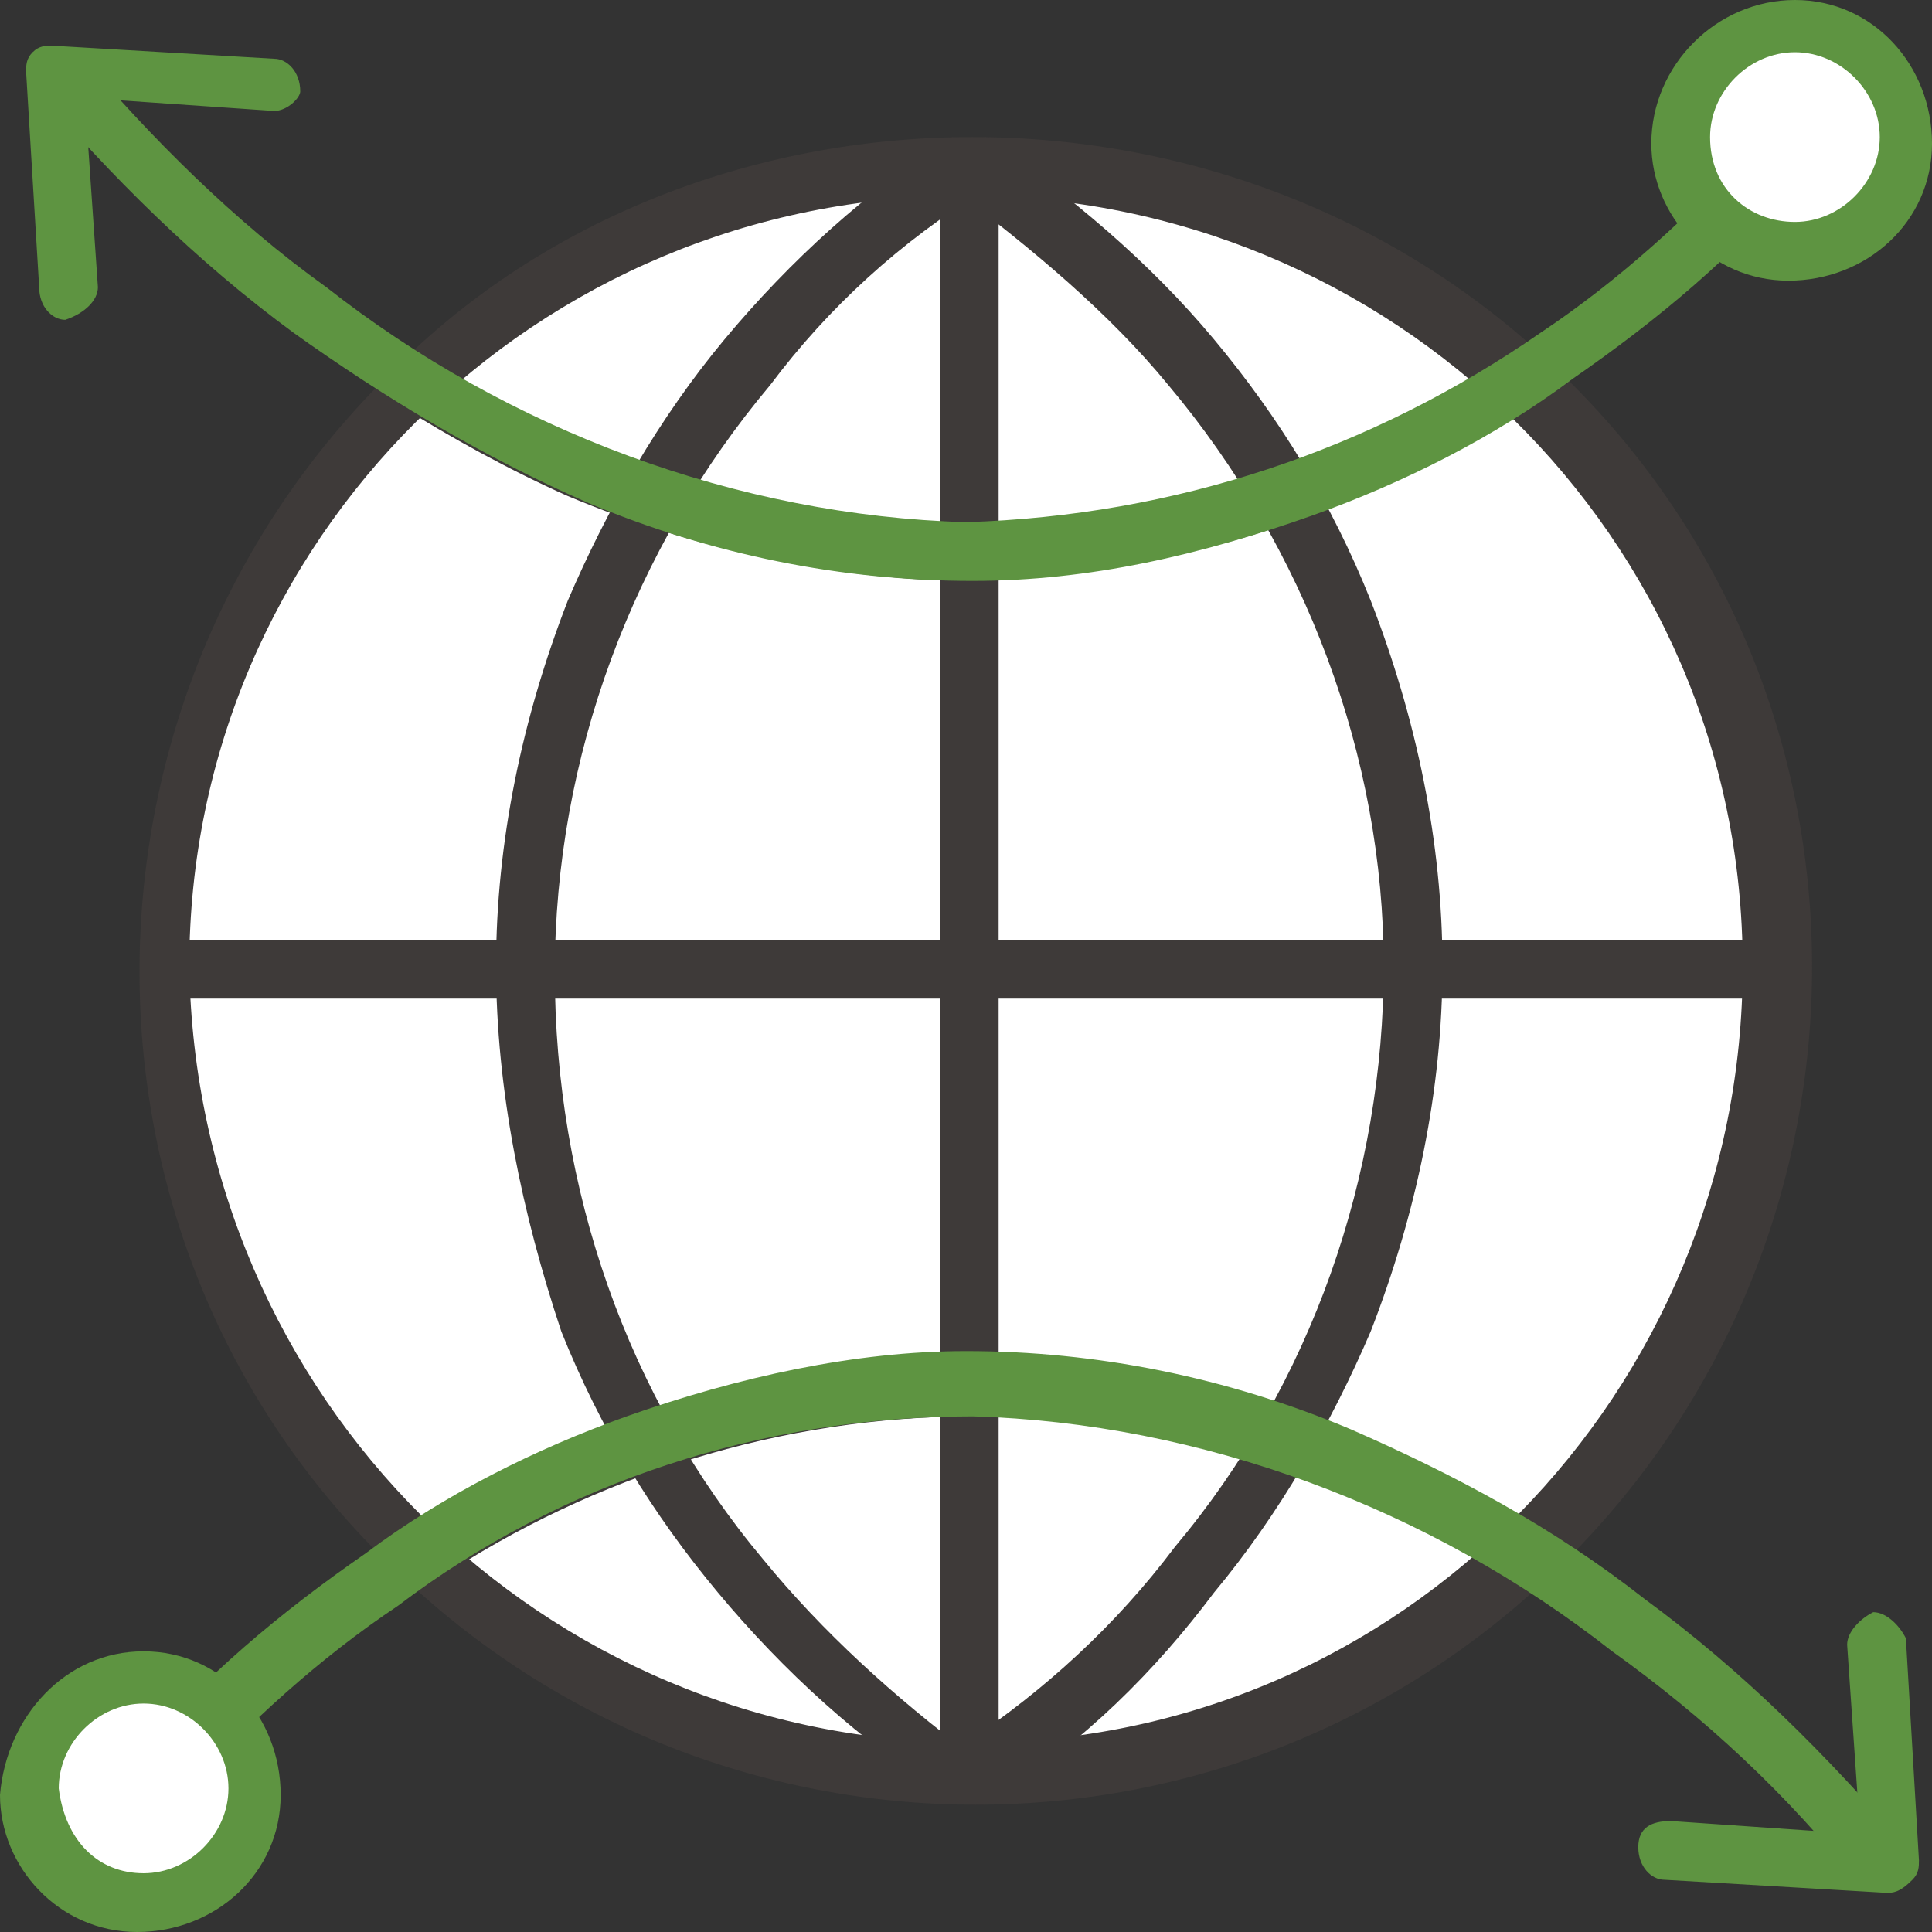
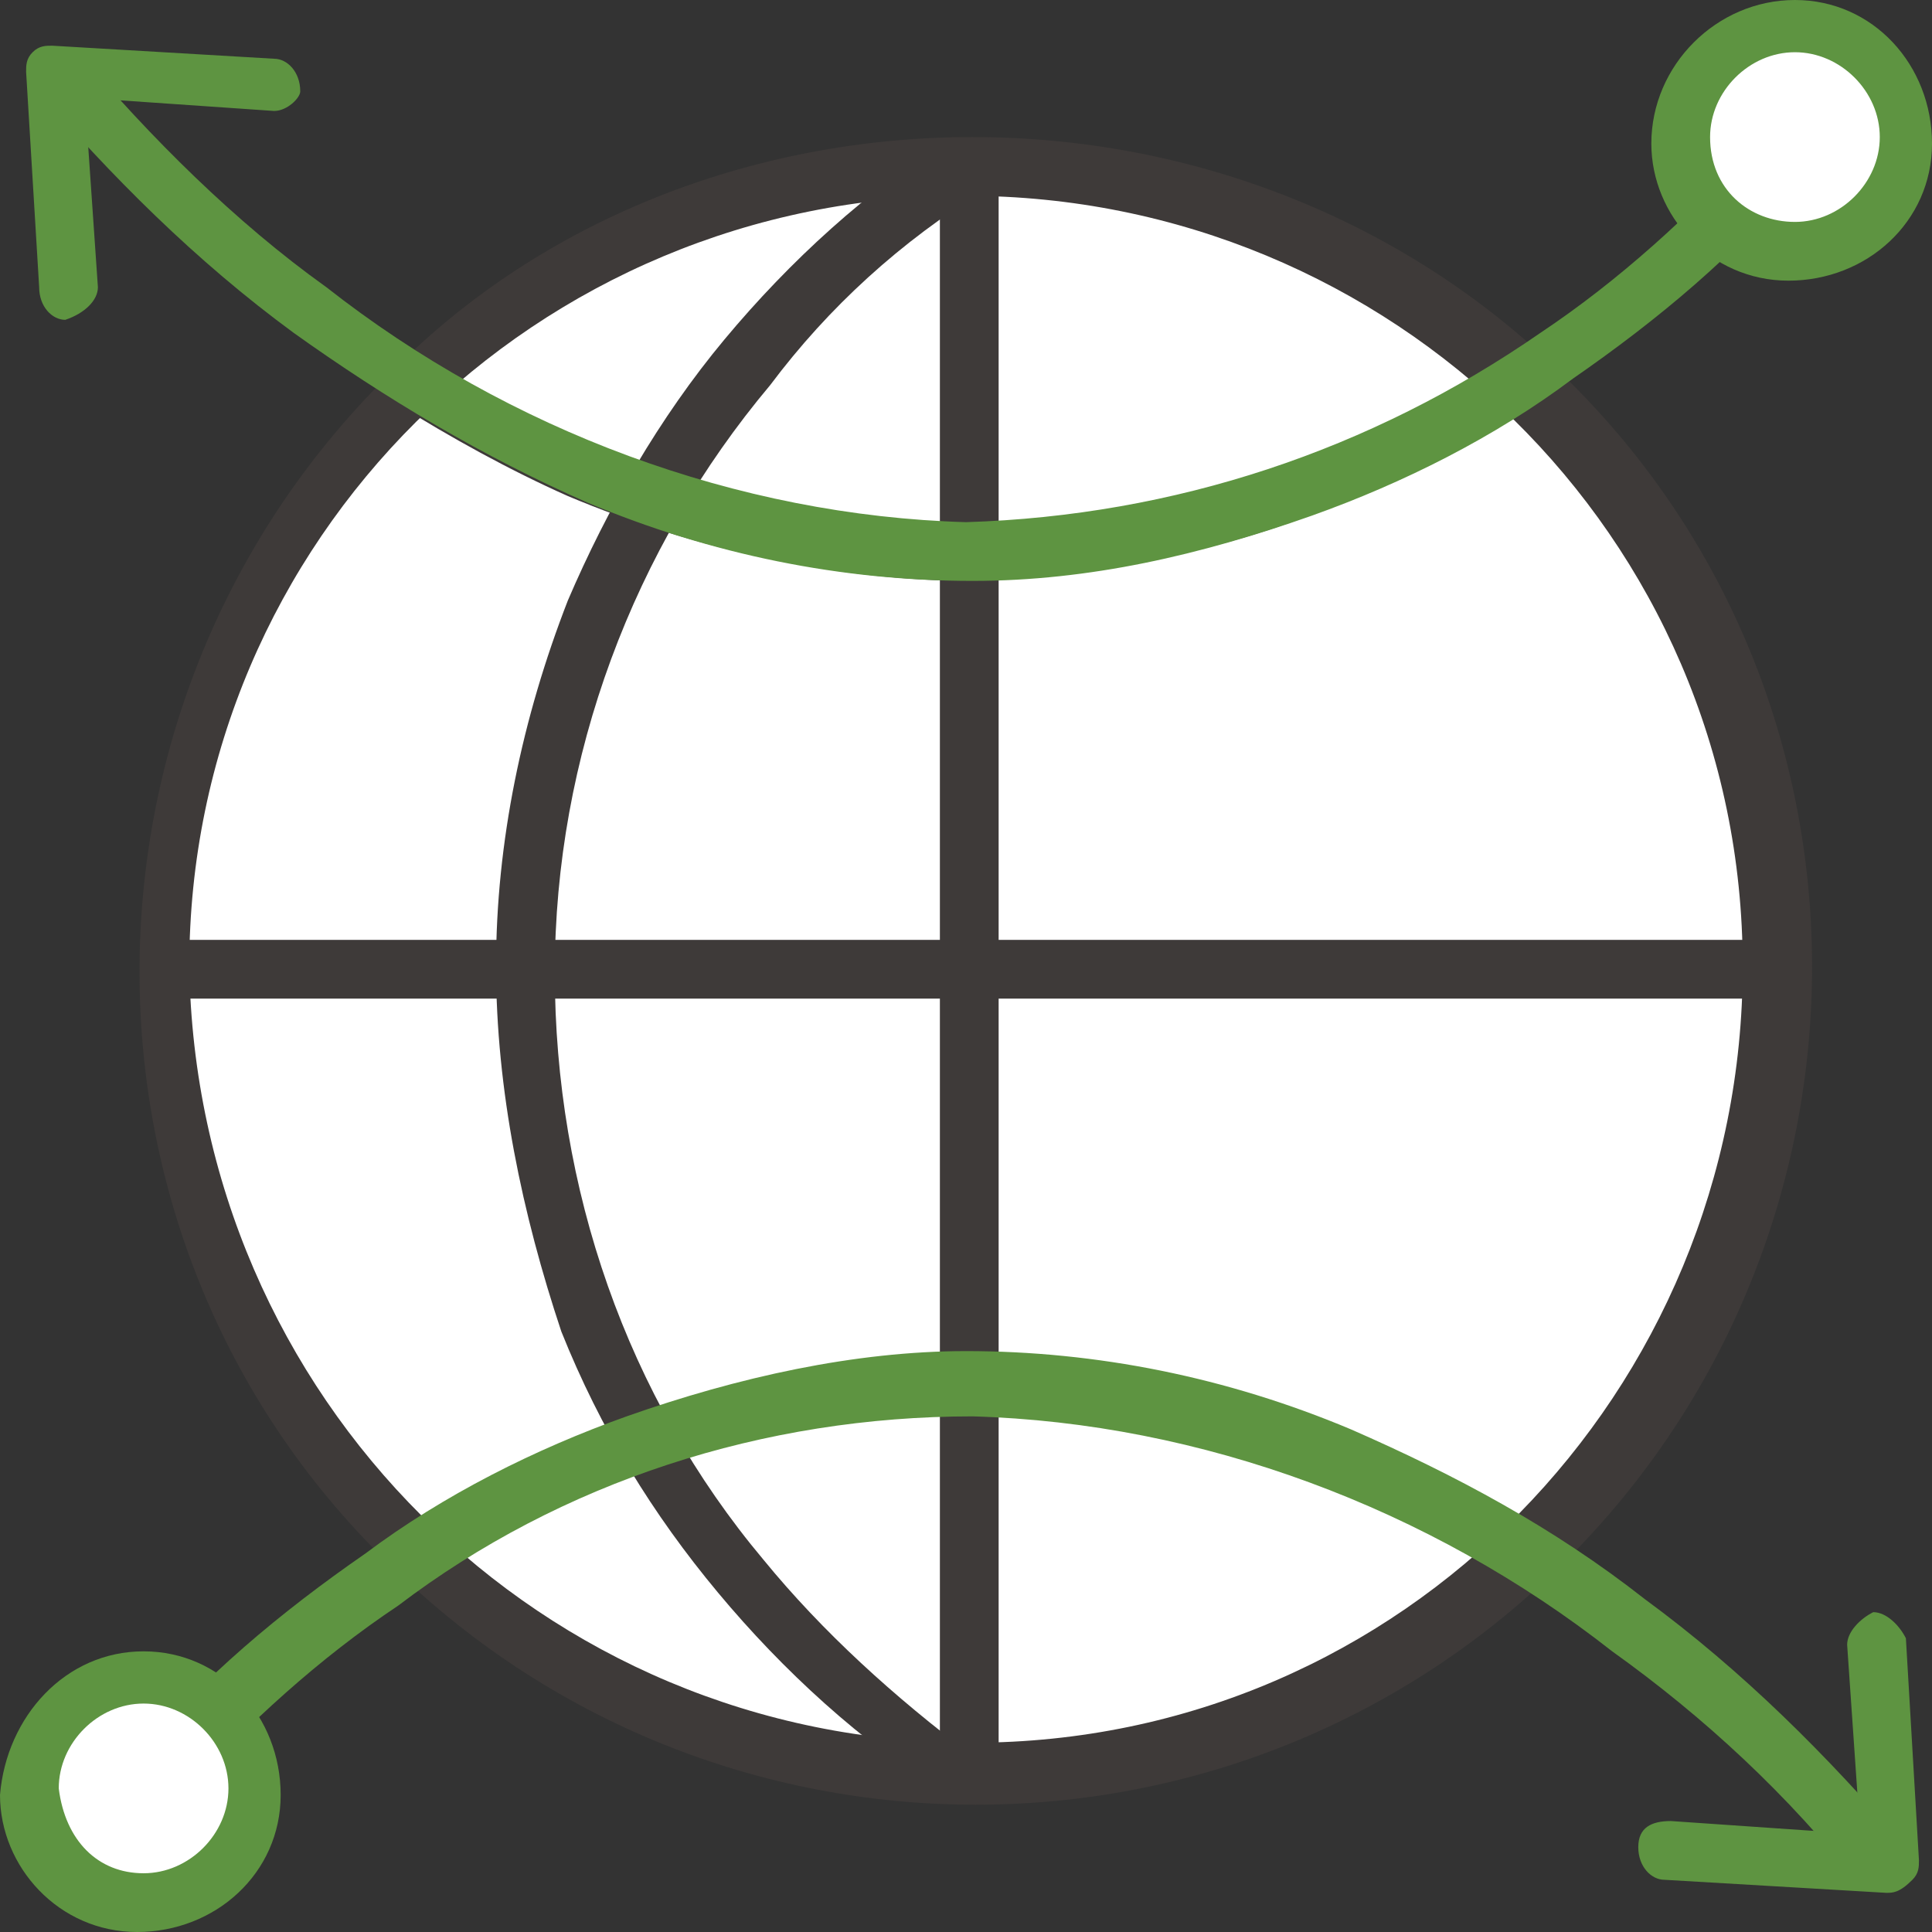
<svg xmlns="http://www.w3.org/2000/svg" version="1.1" id="레이어_1" x="0px" y="0px" viewBox="0 0 29.6 29.6" style="enable-background:new 0 0 29.6 29.6;" xml:space="preserve">
  <rect x="0" y="0" width="29.6" height="29.6" fill="#333333" stroke="none" />
  <style type="text/css">
	.st0{fill:#FFFFFF;}
	.st1{fill:#3E3A39;}
	.st2{fill:#5E9441;}
</style>
  <g id="그룹_2822" transform="translate(0 0)">
    <path id="패스_2349" class="st0" d="M2.5,14.8c0,6.8,5.6,12.3,12.4,12.3V2.5C8,2.4,2.5,8,2.5,14.8" />
    <path id="패스_2350" class="st0" d="M27.2,14.8c0-6.8-5.6-12.3-12.4-12.3v24.6C21.7,27.1,27.2,21.6,27.2,14.8" />
    <path id="패스_2351" class="st1" d="M14.9,2.1c3.4,0,6.7,1.3,9.1,3.7c5,4.9,5,13,0.1,18c0,0,0,0-0.1,0.1c-5,5-13.1,5-18.1,0   c-5-4.9-5-13-0.1-18c0,0,0,0,0.1-0.1C8.2,3.4,11.5,2.1,14.9,2.1z M14.9,26.7c6.6,0,11.8-5.4,11.8-11.9C26.7,8.2,21.3,3,14.8,3   C8.2,3,2.9,8.3,2.9,14.8C3,21.4,8.3,26.7,14.9,26.7z" />
    <path id="선_25_00000170986755711432432900000012913446309170904193_" class="st1" d="M27.2,15.3H2.5v-0.9h24.8L27.2,15.3   L27.2,15.3z" />
    <path id="선_26" class="st1" d="M15.3,27.1h-0.9V2.5h0.9V27.1z" />
    <path id="패스_2352" class="st1" d="M14.9,8.9c-2.1,0-4.3-0.5-6.2-1.3C7.8,7.2,6.9,6.7,6.1,6.2l0.5-0.7C9,7.1,11.9,8,14.8,8   s5.8-0.9,8.2-2.5l0.5,0.7c-0.8,0.5-1.6,1-2.5,1.3C19.1,8.4,17,8.8,14.9,8.9z" />
-     <path id="패스_2353" class="st1" d="M23.1,24.2L23.1,24.2c-2.4-1.6-5.3-2.5-8.2-2.5s-5.8,0.9-8.2,2.5l-0.5-0.7   c0.8-0.5,1.6-1,2.5-1.3c2-0.9,4.1-1.3,6.2-1.3s4.3,0.5,6.2,1.3c0.9,0.4,1.7,0.8,2.5,1.3L23.1,24.2z" />
-     <path id="패스_2354" class="st1" d="M15.3,27.5l-0.5-0.8c1.2-0.8,2.3-1.8,3.2-3c2.1-2.5,3.2-5.7,3.2-8.9S20,8.4,17.9,5.9   c-0.9-1.1-2.1-2.1-3.3-3l0.5-0.8C16.4,3,17.6,4,18.6,5.2s1.8,2.5,2.4,4c0.7,1.8,1.1,3.7,1.1,5.6s-0.4,3.8-1.1,5.6   c-0.6,1.4-1.4,2.8-2.4,4C17.7,25.6,16.6,26.7,15.3,27.5z" />
    <path id="패스_2355" class="st1" d="M14.5,27.5c-1.3-0.8-2.5-1.9-3.5-3.1c-1-1.2-1.8-2.5-2.4-4c-0.6-1.8-1-3.7-1-5.6   S8,11,8.7,9.2c0.6-1.4,1.4-2.8,2.4-4s2.2-2.3,3.5-3.1l0.5,0.8l-0.2-0.4l0.2,0.4c-1.3,0.8-2.4,1.8-3.3,3c-2.1,2.5-3.3,5.7-3.3,9   s1.1,6.5,3.2,9c0.9,1.1,2,2.1,3.2,3L14.5,27.5z" />
    <path id="패스_2356" class="st2" d="M14.9,8.9c-2,0-4-0.4-5.9-1.2C7.4,7,5.9,6.1,4.5,5.1C3,4,1.7,2.7,0.5,1.3l0.7-0.5l0,0   C2.3,2.1,3.6,3.4,5,4.4c2.8,2.2,6.3,3.5,9.8,3.6C18,7.9,21,6.9,23.6,5.1c1.2-0.8,2.3-1.8,3.3-2.9l0.7,0.5c-1,1.2-2.2,2.2-3.5,3.1   c-1.2,0.9-2.6,1.6-4,2.1C18.4,8.5,16.7,8.9,14.9,8.9z" />
    <path id="패스_2357" class="st0" d="M29.2,2.2c0,0.9-0.8,1.7-1.7,1.7s-1.7-0.8-1.7-1.7s0.8-1.7,1.7-1.7l0,0   C28.4,0.5,29.2,1.2,29.2,2.2" />
    <path id="타원_14" class="st2" d="M27.5,0c1.2,0,2.1,1,2.1,2.2s-1,2.1-2.2,2.1s-2.1-1-2.1-2.1C25.3,1,26.3,0,27.5,0z M27.5,3.4   c0.7,0,1.3-0.6,1.3-1.3s-0.6-1.3-1.3-1.3c-0.7,0-1.3,0.6-1.3,1.3C26.2,2.9,26.8,3.4,27.5,3.4z" />
    <path id="패스_2358" class="st2" d="M1,4.9c-0.2,0-0.4-0.2-0.4-0.5L0.4,1.1c0-0.1,0-0.2,0.1-0.3s0.2-0.1,0.3-0.1l3.4,0.2   c0.2,0,0.4,0.2,0.4,0.5c0,0.1-0.2,0.3-0.4,0.3l0,0L1.3,1.5l0.2,2.9C1.5,4.6,1.3,4.8,1,4.9C1.1,4.9,1.1,4.9,1,4.9L1,4.9z" />
    <path id="패스_2359" class="st2" d="M28.5,28.9c-1.1-1.4-2.4-2.6-3.8-3.6c-2.8-2.2-6.3-3.5-9.8-3.6c-3.2,0-6.3,1-8.8,2.9   c-1.2,0.8-2.3,1.8-3.3,2.9l-0.7-0.6c1-1.2,2.2-2.2,3.5-3.1c1.2-0.9,2.6-1.6,4-2.1c1.7-0.6,3.5-1,5.2-1c2,0,4,0.4,5.9,1.2   c1.6,0.7,3.1,1.5,4.5,2.6c1.5,1.1,2.8,2.4,4,3.8L28.5,28.9l0.4-0.3L28.5,28.9z" />
    <path id="패스_2360" class="st0" d="M0.5,27.5c0-0.9,0.8-1.7,1.7-1.7s1.7,0.8,1.7,1.7s-0.8,1.7-1.7,1.7l0,0   C1.3,29.2,0.5,28.4,0.5,27.5" />
    <path id="타원_15" class="st2" d="M2.2,25.3c1.2,0,2.1,1,2.1,2.2s-1,2.1-2.2,2.1S0,28.6,0,27.5C0.1,26.3,1,25.3,2.2,25.3z    M2.2,28.7c0.7,0,1.3-0.6,1.3-1.3s-0.6-1.3-1.3-1.3s-1.3,0.6-1.3,1.3C1,28.2,1.5,28.7,2.2,28.7z" />
    <path id="패스_2361" class="st2" d="M28.9,29L28.9,29l-3.4-0.2c-0.2,0-0.4-0.2-0.4-0.5s0.2-0.4,0.5-0.4l2.9,0.2l-0.2-2.9   c0-0.2,0.2-0.4,0.4-0.5c0.2,0,0.4,0.2,0.5,0.4l0.2,3.4c0,0.1,0,0.2-0.1,0.3C29.1,29,29,29,28.9,29z" />
  </g>
</svg>